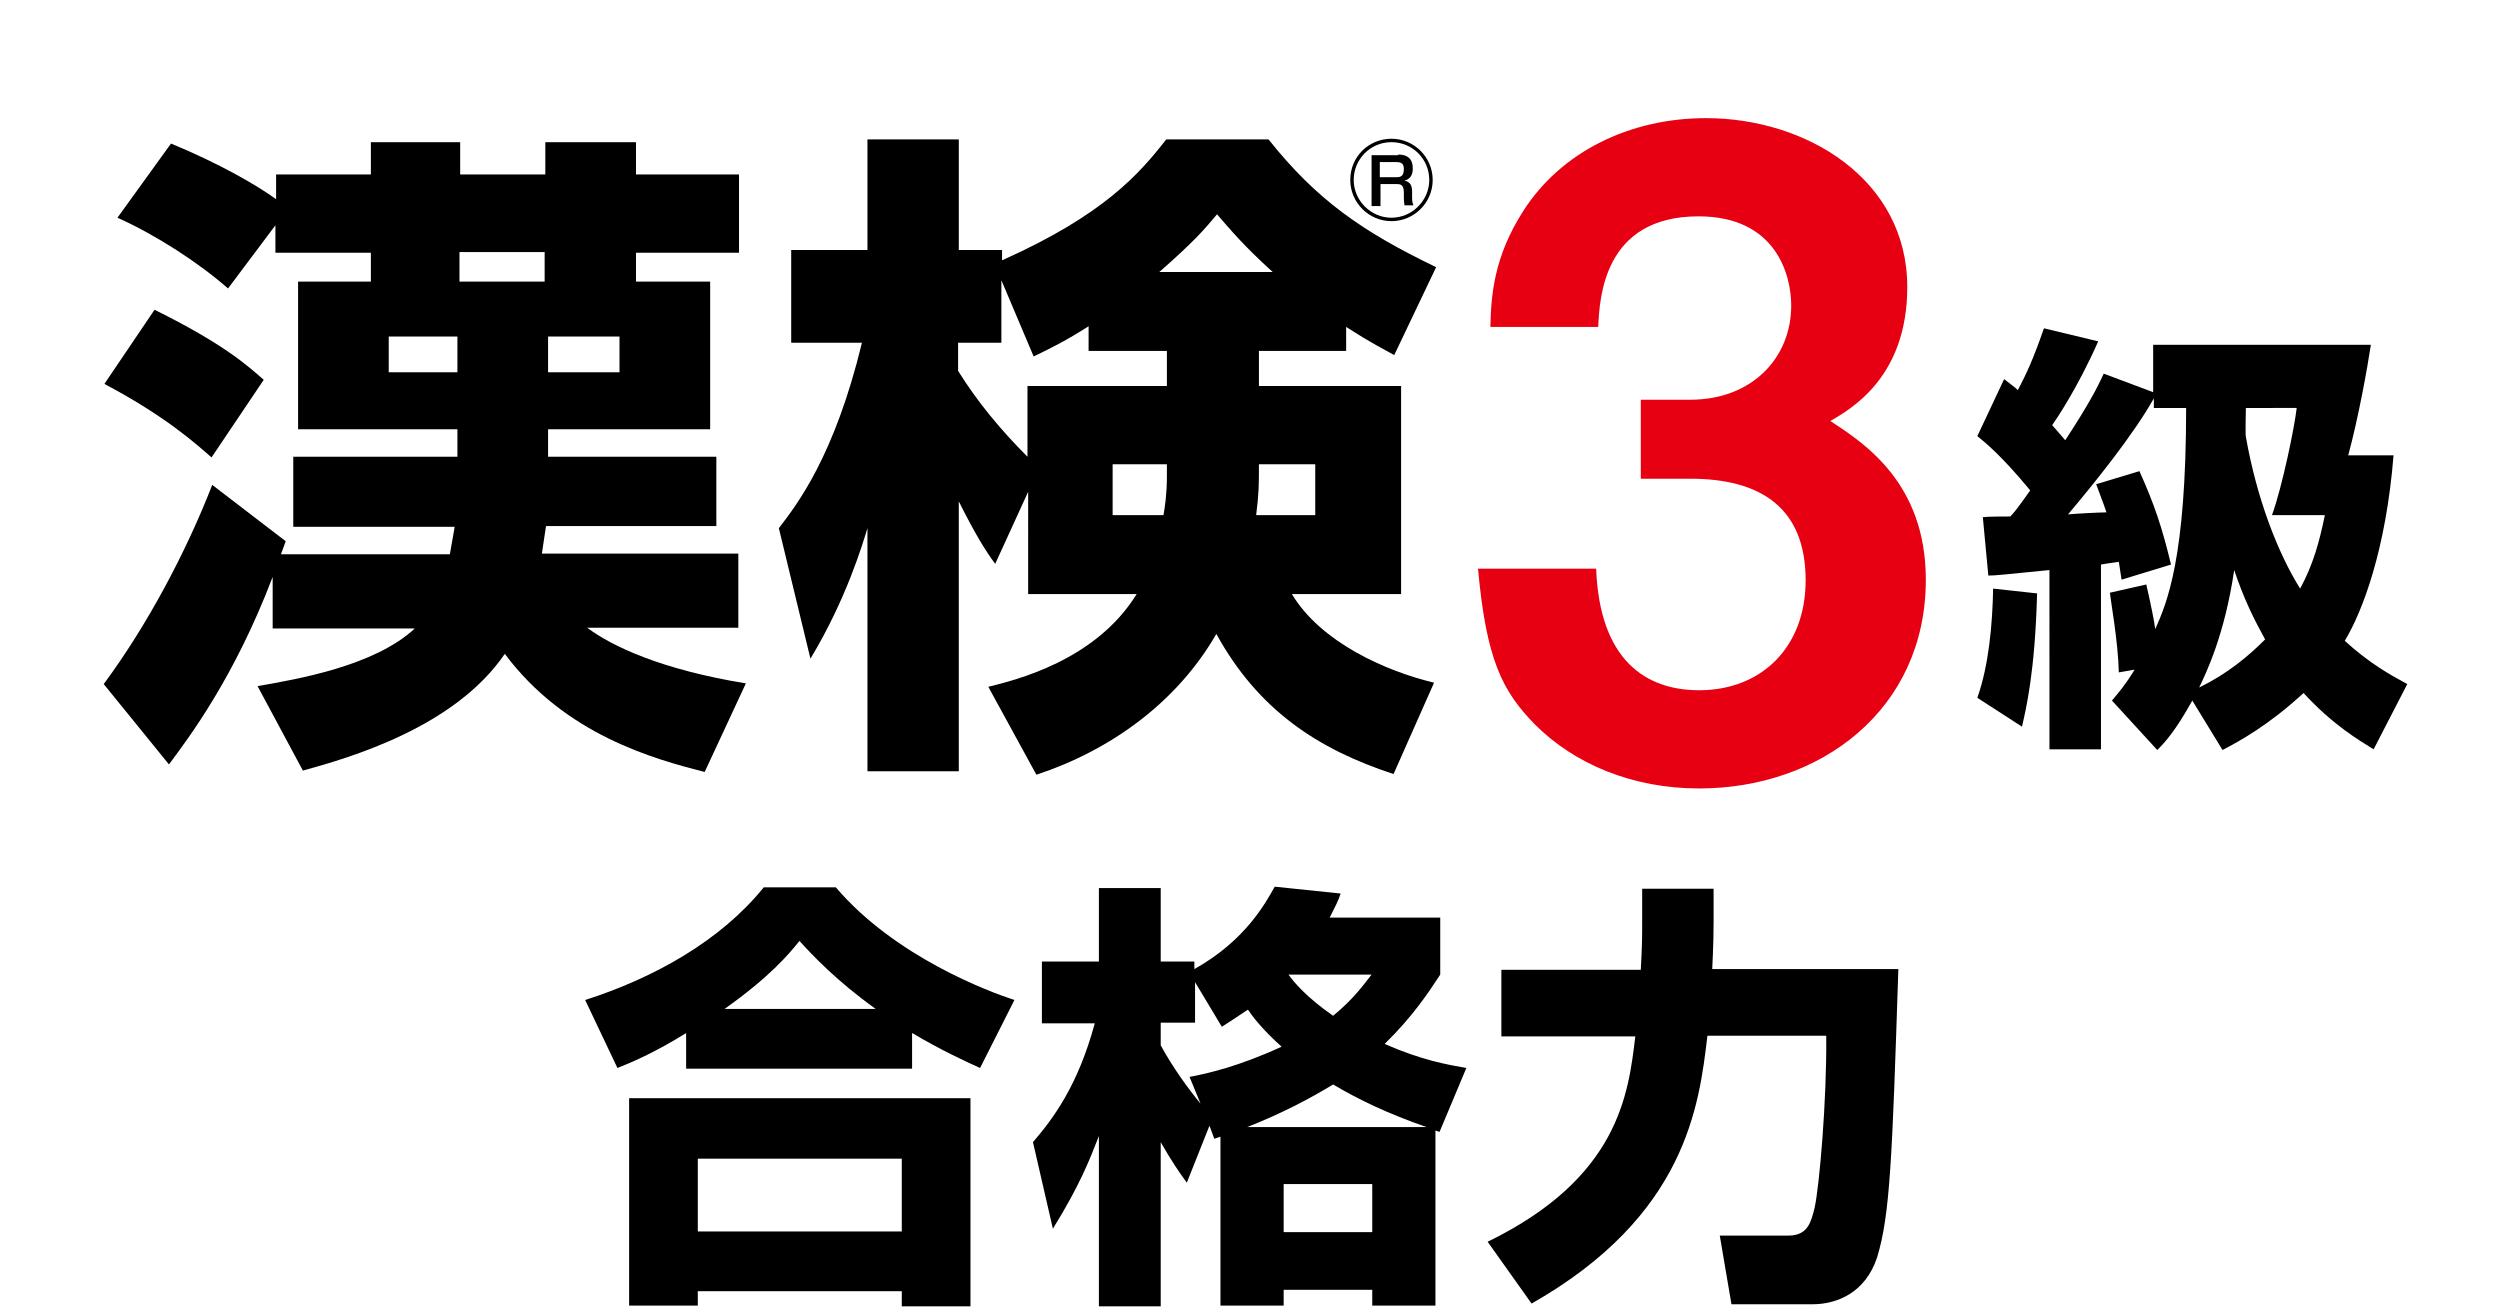
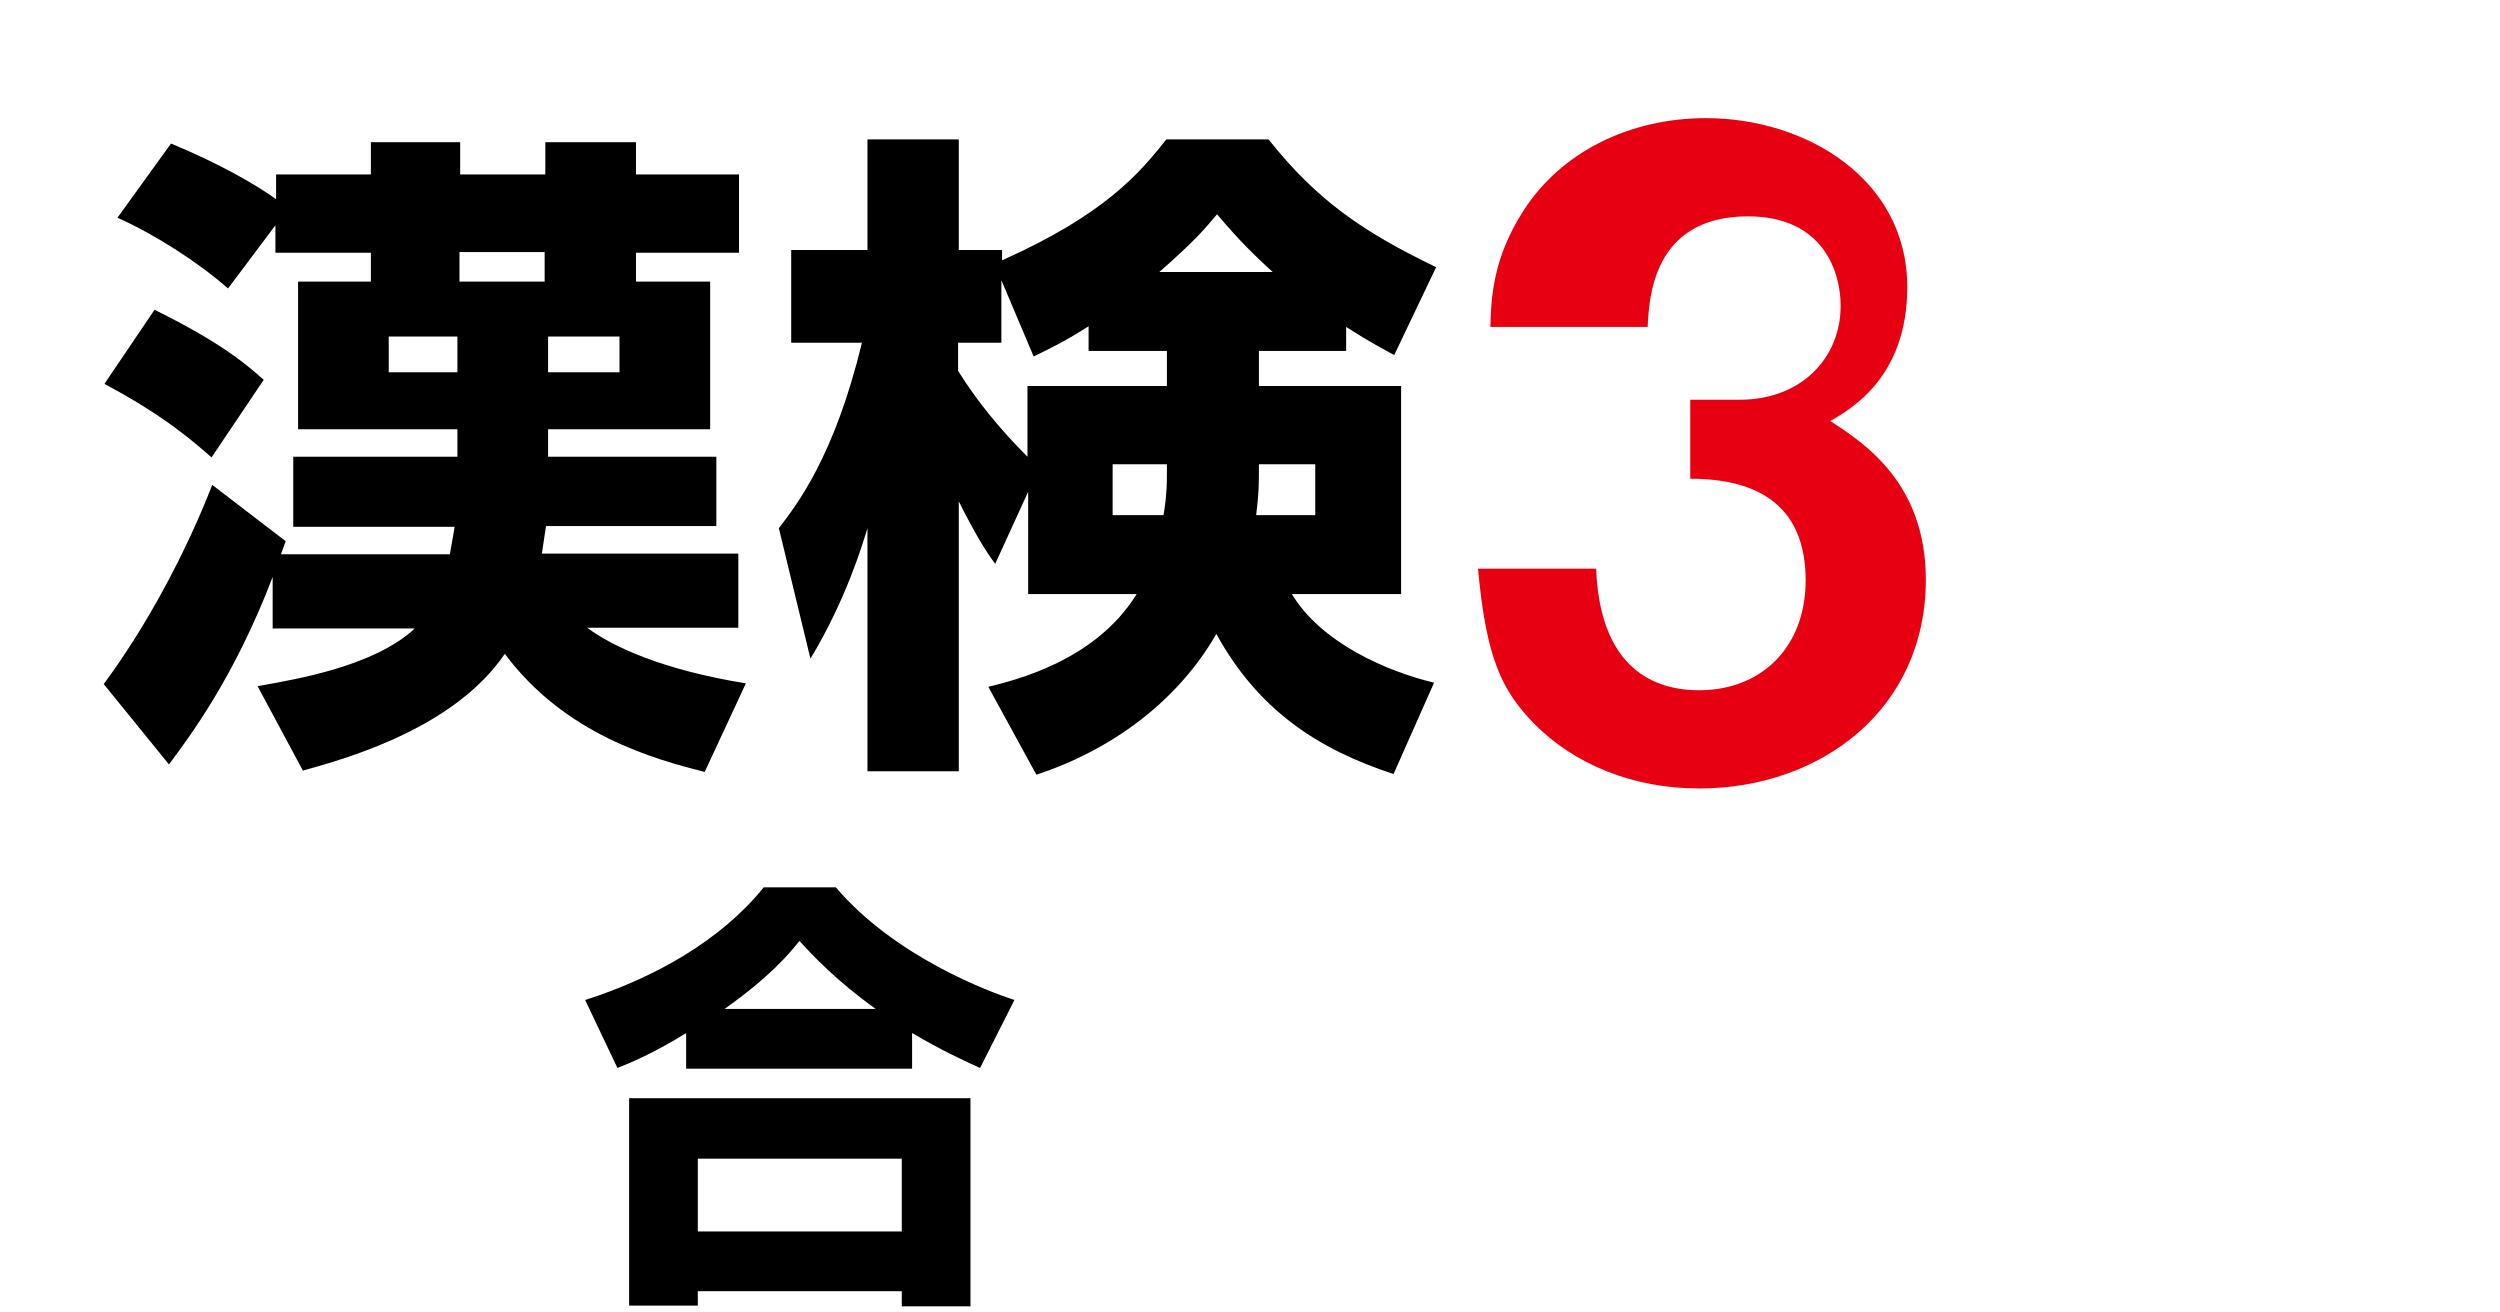
<svg xmlns="http://www.w3.org/2000/svg" version="1.1" id="レイヤー_1" x="0px" y="0px" viewBox="0 0 364 191" style="enable-background:new 0 0 364 191;" xml:space="preserve">
  <style type="text/css">
	.st0{fill:#E70012;}
</style>
  <g>
    <g>
      <path d="M196,51.1h-12.7v5.1H204v30.3h-15.9c4.2,7,13.6,11.2,20.7,12.9l-5.9,13.3c-11-3.6-19.7-9.3-25.8-20.4    c-5.7,9.9-15.3,16.9-26.2,20.5l-7-12.8c4-1,15.6-3.8,21.6-13.5h-15.8V71.6l-4.8,10.5c-1.4-1.9-2.9-4.3-5.3-9.1v39.3h-13.3V76.9    c-0.7,2.3-3.1,10.4-8.3,19l-4.6-19c2.7-3.5,8.1-10.5,12.1-27h-10.3V36.4h11.1V20.3h13.3v16.1h6.3v1.5c14.8-6.6,20-12.6,23.9-17.6    h14.9c7,8.8,13.6,13.4,24.4,18.6L203,51.7c-4.1-2.2-5.4-3.1-7-4.1V51.1z M158.5,47.5c-3.1,2-5.5,3.2-8,4.4l-4.7-11.1v9.1h-6.3V54    c2.8,4.5,6.2,8.6,10.1,12.5V56.2h20.3v-5.1h-11.4L158.5,47.5L158.5,47.5z M169.9,67.6H162V75h7.4c0.2-1.1,0.5-3,0.5-5.7V67.6z     M185.3,39.6c-4.2-3.8-6.2-6.2-8.1-8.4c-2,2.4-3.4,4-8.4,8.4H185.3z M191.5,75v-7.4h-8.2c0,3.1,0,4.1-0.4,7.4H191.5z" />
-       <path class="st0" d="M247.4,114.8c-9.8,0-18.2-3.6-23.9-9.3c-4.8-4.9-7.1-9.5-8.3-22.7h17.2c0.5,13.3,7.2,17.7,15,17.7    c9,0,15.5-6.2,15.5-16c0-10.7-6.7-14.8-16.8-14.8h-7.2V58.2h7.2c9,0,14.7-6.1,14.7-13.7c0-4.6-2.3-13-13.5-13    c-13.9,0-14.4,12-14.6,16.1H217c0.1-4.6,0.5-10.2,4.8-16.9c5.5-8.6,15.5-13.5,26.6-13.5c14.6,0,29.3,8.9,29.3,24.6    c0,13.2-8.3,17.8-11.2,19.5c4.9,3.2,13.9,9,13.9,23.1C280.4,103.4,265,114.8,247.4,114.8z" />
-       <path d="M312.5,85.1c0.6,2.6,1.2,5.5,1.3,6.5c1.7-3.8,4.5-10.3,4.5-32.2h-4.7V58c-2.9,5.2-8.7,12.4-12.5,16.9    c0.8-0.1,4.7-0.3,5.6-0.3c-0.6-1.8-1-2.7-1.5-4.1l6.3-1.9c2.2,4.9,3.3,8.2,4.6,13.6l-7.2,2.2c-0.2-1.2-0.2-1.4-0.4-2.6    c-1.5,0.2-2,0.3-2.6,0.4v26.9h-7.5V83c-7,0.7-7.9,0.8-8.9,0.8l-0.8-8.5c0.7-0.1,3.1-0.1,4-0.1c0.6-0.6,1.2-1.4,2.9-3.8    c-4.3-5.2-6.6-7-7.7-7.9l3.9-8.3c1,0.8,1.5,1.1,2,1.6c1.3-2.5,2.2-4.4,3.8-9l7.9,1.9c-3,6.8-6.2,11.5-6.7,12.2    c1.2,1.4,1.5,1.7,1.9,2.2c3.4-5.2,4.7-7.7,5.6-9.7l7.2,2.7v-6.9h31.7c-0.5,3.3-1.8,10.6-3.3,16.1h6.6c-1.1,13.7-4.5,22.7-7.1,27    c3.6,3.3,6.7,5,9.1,6.3l-4.9,9.5c-2.1-1.3-6-3.6-10.2-8.2c-5.1,4.7-9.3,7-11.8,8.3l-4.4-7.2c-2.5,4.5-4,6.1-5.1,7.2l-6.6-7.2    c1-1.2,1.9-2.2,3.3-4.5l-2.3,0.4c-0.1-4.5-1.2-10.5-1.3-11.6L312.5,85.1z M296.6,86.4c-0.3,11.4-1.6,16.8-2.2,19.4l-6.5-4.2    c1.7-4.8,2.2-10.8,2.3-15.9L296.6,86.4z M320.2,100.1c4.1-2,7.1-4.5,9.6-7c-1.6-2.9-3.1-5.9-4.5-10.1    C323.9,92.5,321.2,98,320.2,100.1z M330.8,75c1.5-4.1,3.3-12.9,3.6-15.6H327c0,0.5-0.1,4,0,4.2c1.6,9.1,4.7,17,7.9,22.1    c1.9-3.5,2.8-6.8,3.6-10.7C338.5,75,330.8,75,330.8,75z" />
+       <path class="st0" d="M247.4,114.8c-9.8,0-18.2-3.6-23.9-9.3c-4.8-4.9-7.1-9.5-8.3-22.7h17.2c0.5,13.3,7.2,17.7,15,17.7    c9,0,15.5-6.2,15.5-16c0-10.7-6.7-14.8-16.8-14.8V58.2h7.2c9,0,14.7-6.1,14.7-13.7c0-4.6-2.3-13-13.5-13    c-13.9,0-14.4,12-14.6,16.1H217c0.1-4.6,0.5-10.2,4.8-16.9c5.5-8.6,15.5-13.5,26.6-13.5c14.6,0,29.3,8.9,29.3,24.6    c0,13.2-8.3,17.8-11.2,19.5c4.9,3.2,13.9,9,13.9,23.1C280.4,103.4,265,114.8,247.4,114.8z" />
      <path d="M100.1,150.3c-4.7,2.9-7.7,4.2-10.2,5.2l-4.7-9.9c10-3.2,19.7-8.6,26-16.4h10.5c8.6,10.1,22.3,15.2,26,16.4l-5,9.9    c-2.2-1-5.7-2.6-9.9-5.1v5.2H99.9v-5.3H100.1z M91.6,159.9h49.7v30.3h-10V188h-29.7v2.1h-10C91.6,190.1,91.6,159.9,91.6,159.9z     M101.6,168.7v10.6h29.7v-10.6H101.6z M127.5,146.9c-5.6-4-9.2-7.8-11.1-9.9c-1.6,2-4.3,5.2-10.9,9.9H127.5z" />
-       <path d="M176.1,163.9l-3.3,8.3c-1.1-1.5-2.2-3.1-3.8-5.9v23.9h-9v-24.8c-1.4,3.6-2.8,7.2-6.7,13.5l-2.9-12.6    c2.9-3.4,6.5-8.1,9-17.3h-7.7v-9h8.3v-10.7h9V140h4.9v1.1c7.5-4.2,10.4-9.7,11.7-12l9.6,1c-0.4,1.2-0.8,1.9-1.6,3.5h16.1v8.3    c-1.7,2.6-4,6.1-8.1,10.1c5.5,2.4,9.1,3,11.9,3.5l-3.9,9.3c-0.3-0.1-0.4-0.1-0.6-0.2v25.5h-9.2v-2.3h-12.9v2.3h-9.2v-24.6    c-0.3,0.1-0.5,0.2-0.9,0.3L176.1,163.9z M173.2,156.8c2.6-0.5,7.1-1.5,13.4-4.4c-2.9-2.6-4.3-4.5-4.9-5.4    c-1.8,1.2-2.7,1.8-3.8,2.5L174,143v5.9h-5v3.3c1.8,3.3,4,6.3,5.8,8.5L173.2,156.8z M207.7,164.1c-5.5-1.9-9.9-4-13.6-6.2    c-3.3,2-7.2,4.1-12.5,6.2H207.7z M186.9,172.4v7h12.9v-7H186.9z M187.6,141.9c0.8,1.1,2.5,3.2,6.5,6c2.9-2.4,4.2-4.2,5.6-6H187.6z    " />
-       <path d="M216.6,180.8c19.1-9.3,20.5-21.5,21.5-29.9h-19.5v-9.7h20.3c0.2-3.8,0.2-4.5,0.2-7.2v-4.6h10.4v4.7c0,3.6-0.2,6.8-0.2,7    h27.1c-0.9,27.6-1.2,35.8-3.1,42c-1.7,5.1-5.8,6.8-9.4,6.8h-11.8l-1.7-10h10c2.9,0,3.3-2.1,3.8-4c0.7-3.1,1.8-15.8,1.7-25.1h-17.3    c-1.2,10.2-3.1,26.2-25.6,39L216.6,180.8z" />
      <g>
        <path d="M107.5,80.6v10.8H85.5c3.6,2.7,10.8,6.1,23.1,8.1l-6,12.9c-7.4-1.9-20.3-5.4-29.1-17.2c-7.3,10.7-22.5,15.1-29.4,17     l-6.6-12.3c5.7-1,17-2.9,22.9-8.4H39.7V84c-5.6,14.7-12.2,23.4-15.1,27.3l-9.5-11.7c6.3-8.5,12-19.2,15.8-29l10.7,8.2     c-0.4,1.1-0.5,1.4-0.7,1.9h24.6c0.4-2.1,0.5-3,0.7-4H42.7V66.5h23.9v-4H43.4V41H54v-4.2H40.1v-4l-6.9,9.2     c-4.2-3.7-10.5-7.8-16.1-10.3l7.8-10.8c7,2.9,12.4,6,15.3,8.1v-3.6H54v-4.7h13v4.7h12.4v-4.7h13.2v4.7h15v11.4h-15V41h10.8v21.5     H79.8v4h24.5v10.1H79.5c-0.3,2.1-0.5,3.2-0.6,4H107.5z M30.8,66.6c-2.3-2-6.7-6-15.6-10.7l7.3-10.8c10.1,5,13.5,8.1,15.9,10.2     L30.8,66.6z M66.6,49h-10v5.2h10V49z M79.3,36.7H66.9V41h12.4V36.7z M90.2,49H79.8v5.2h10.4V49z" />
      </g>
    </g>
    <g>
-       <path d="M208.6,26.2c0,3.3-2.7,6-6,6s-6-2.7-6-6c0-3.4,2.7-6,6-6C205.9,20.2,208.6,22.9,208.6,26.2z M197.1,26.2    c0,3,2.5,5.5,5.5,5.5s5.5-2.5,5.5-5.5c0-3.1-2.5-5.5-5.5-5.5C199.5,20.7,197.1,23.2,197.1,26.2z M203.6,22.5c1.3,0,2.1,0.6,2.1,2    c0,0.6-0.1,1.5-1.2,1.8c0.9,0.2,1.1,0.8,1.1,1.6v0.7c0,0.4,0,0.9,0.2,1.3h-1.3c-0.1-0.5-0.1-1.1-0.1-1.2V28c0-1.2-0.6-1.2-1.1-1.2    H201V30h-1.3v-7.4h3.9V22.5z M200.9,23.7v2.1h2.4c0.6,0,1.1-0.1,1.1-1.2c0-0.8-0.4-1-1.1-1h-2.4V23.7z" />
-     </g>
+       </g>
  </g>
</svg>